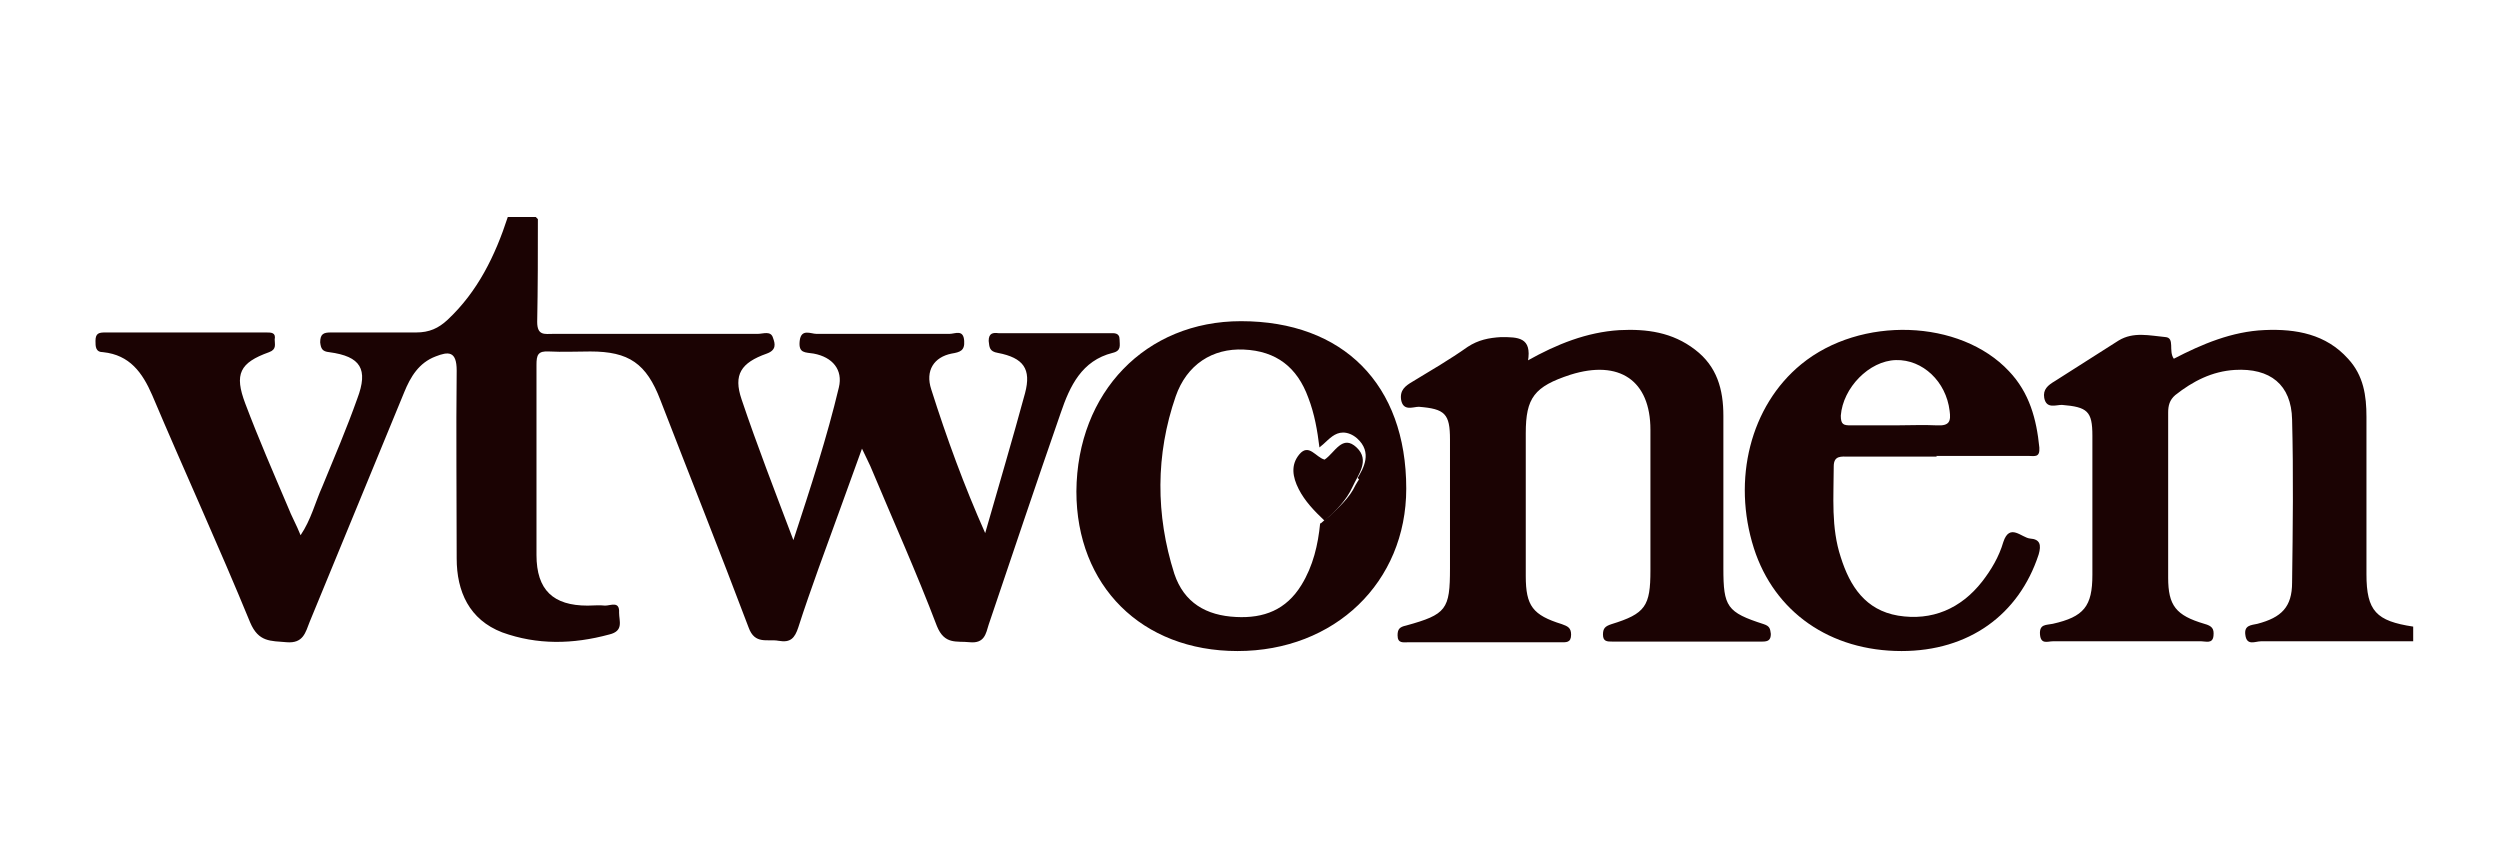
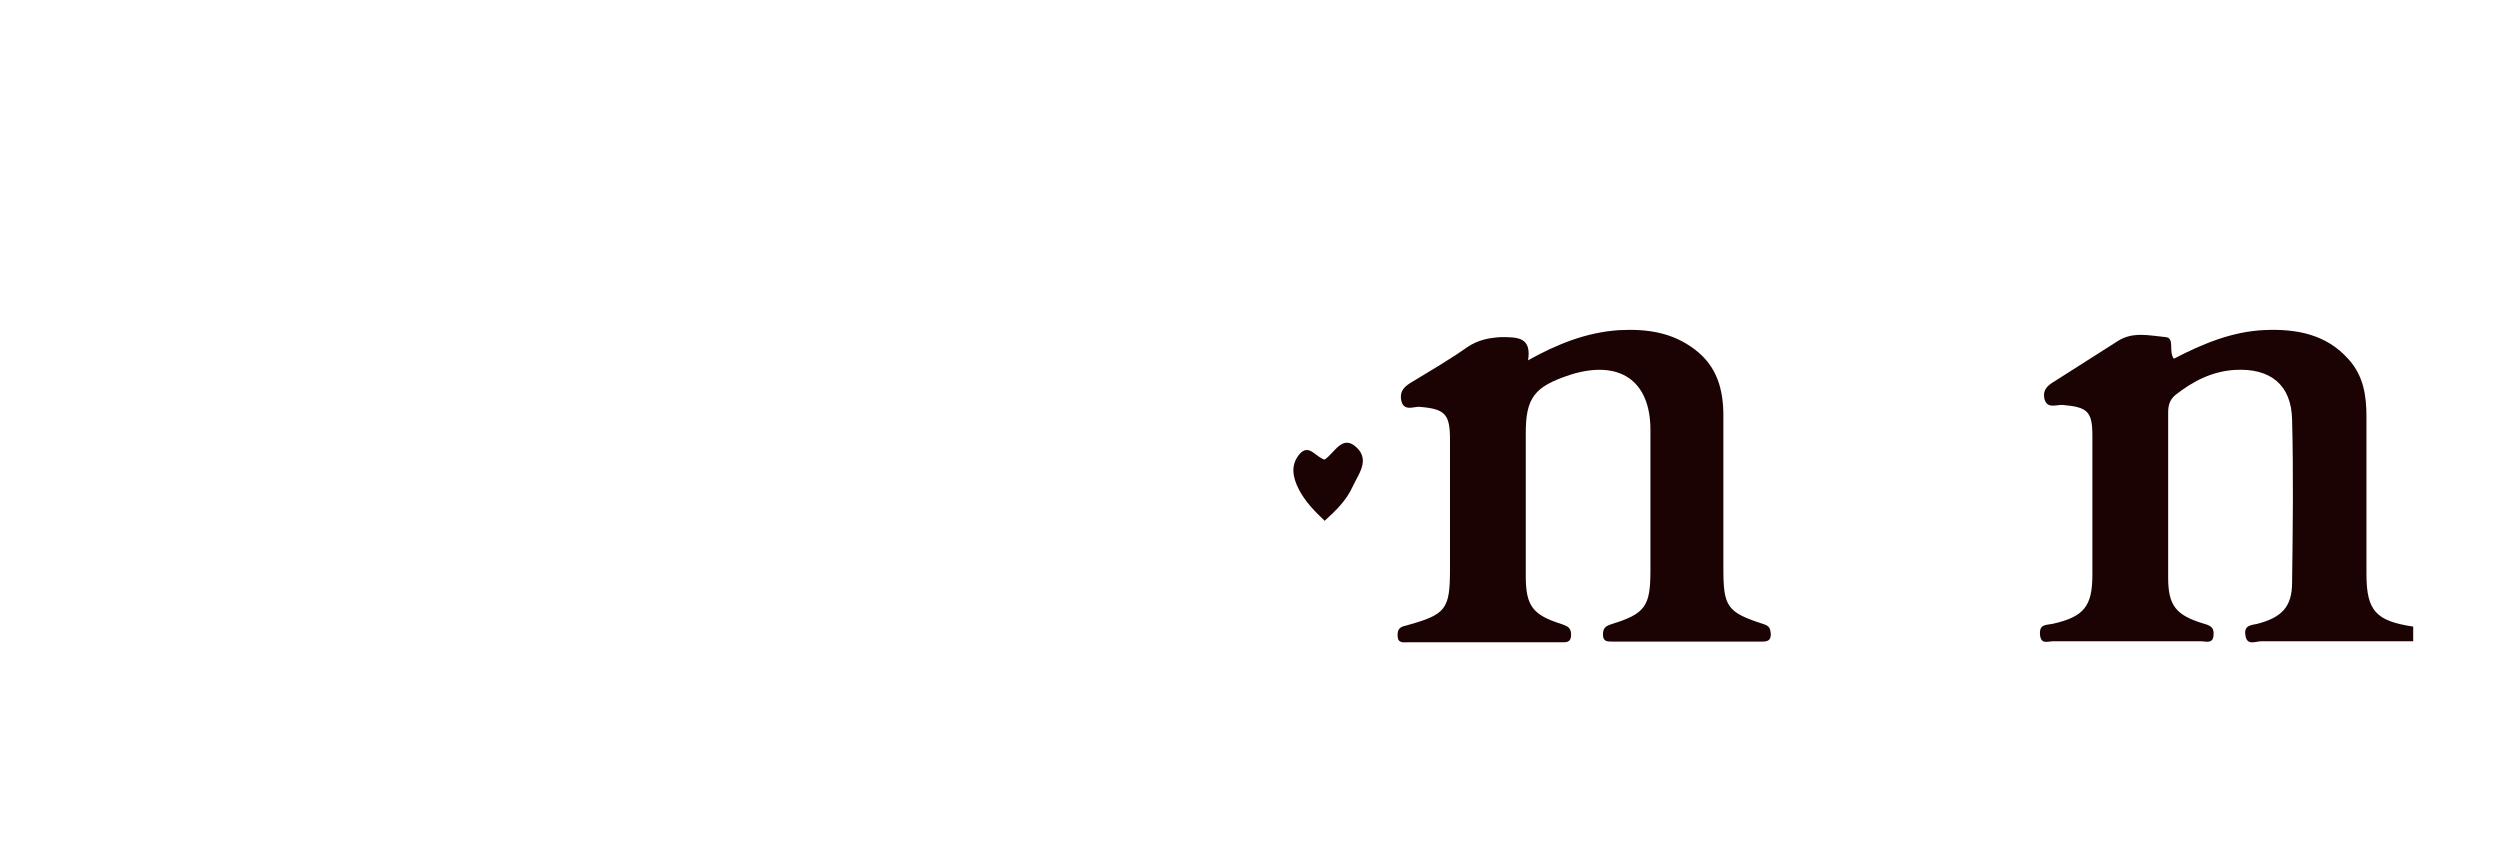
<svg xmlns="http://www.w3.org/2000/svg" fill="none" viewBox="0 0 288 100" height="100" width="288">
  <rect fill="white" height="100" width="288" />
-   <path fill="#1B0303" d="M61.964 25.243C61.964 29.217 61.964 33.11 61.884 37.084C61.884 38.706 62.771 38.463 63.738 38.463C71.56 38.463 79.463 38.463 87.285 38.463C87.93 38.463 88.817 38.057 89.059 38.949C89.301 39.598 89.462 40.328 88.334 40.733C85.35 41.788 84.463 43.166 85.43 46.005C87.204 51.276 89.221 56.467 91.398 62.225C93.414 56.061 95.269 50.384 96.639 44.626C97.123 42.599 95.914 41.139 93.736 40.733C92.769 40.571 91.962 40.733 92.124 39.274C92.285 37.814 93.414 38.463 94.059 38.463C99.139 38.463 104.3 38.463 109.38 38.463C110.026 38.463 110.993 37.895 111.074 39.274C111.155 40.409 110.59 40.571 109.622 40.733C107.606 41.139 106.558 42.68 107.284 44.87C109.058 50.465 111.074 55.98 113.493 61.414C115.025 56.061 116.638 50.628 118.09 45.275C118.815 42.518 117.928 41.22 114.945 40.652C113.977 40.49 113.977 40.004 113.896 39.274C113.896 38.382 114.38 38.3 115.025 38.382C119.299 38.382 123.573 38.382 127.847 38.382C128.331 38.382 128.976 38.3 128.976 39.111C128.976 39.76 129.218 40.409 128.169 40.652C124.621 41.544 123.25 44.464 122.202 47.546C119.38 55.656 116.638 63.847 113.896 71.957C113.574 73.011 113.412 74.147 111.719 73.984C110.187 73.822 108.816 74.309 107.929 72.119C105.59 65.956 102.849 59.873 100.268 53.709C100.026 53.223 99.784 52.655 99.3 51.682C97.526 56.629 95.914 61.008 94.301 65.469C93.494 67.74 92.688 70.01 91.962 72.281C91.559 73.498 91.075 74.066 89.704 73.822C88.414 73.579 86.963 74.309 86.237 72.281C82.931 63.523 79.463 54.845 76.076 46.086C74.463 41.869 72.447 40.49 68.012 40.49C66.4 40.49 64.787 40.571 63.255 40.49C61.964 40.409 61.803 40.896 61.803 42.031C61.803 49.33 61.803 56.629 61.803 63.928C61.803 67.983 63.738 69.767 67.69 69.767C68.335 69.767 69.061 69.686 69.706 69.767C70.351 69.767 71.399 69.2 71.319 70.578C71.319 71.551 71.883 72.687 70.189 73.092C65.996 74.228 61.884 74.309 57.852 72.849C54.062 71.389 52.61 68.145 52.61 64.334C52.61 57.116 52.529 49.898 52.61 42.68C52.61 40.409 51.642 40.49 50.191 41.058C48.255 41.788 47.288 43.41 46.562 45.194C42.933 54.034 39.304 62.793 35.676 71.632C35.192 72.849 34.95 74.147 33.015 73.984C31.16 73.822 29.789 73.984 28.821 71.714C25.193 62.874 21.241 54.277 17.532 45.518C16.403 42.923 14.951 40.896 11.887 40.571C11 40.571 11 39.922 11 39.274C11 38.382 11.403 38.3 12.129 38.3C18.338 38.3 24.467 38.3 30.676 38.3C31.241 38.3 31.805 38.3 31.644 39.111C31.644 39.679 31.886 40.247 30.999 40.571C27.612 41.788 26.967 43.085 28.257 46.492C29.789 50.547 31.483 54.439 33.176 58.413C33.579 59.468 34.144 60.441 34.627 61.657C35.837 59.873 36.321 57.846 37.127 56.061C38.498 52.736 39.95 49.33 41.159 45.924C42.45 42.518 41.562 41.058 37.934 40.571C37.127 40.49 36.966 40.166 36.885 39.436C36.885 38.463 37.288 38.3 38.095 38.3C41.401 38.3 44.627 38.3 47.933 38.3C49.465 38.3 50.513 37.814 51.562 36.841C55.029 33.597 57.045 29.46 58.497 25H61.722L61.964 25.243Z" />
  <path fill="#1B0303" d="M278 73.877C272.126 73.877 266.334 73.877 260.46 73.877C259.807 73.877 258.828 74.441 258.665 73.152C258.502 72.024 259.317 72.024 260.052 71.863C262.826 71.138 264.049 69.929 264.049 67.109C264.131 60.825 264.212 54.621 264.049 48.336C263.968 44.307 261.52 42.374 257.441 42.615C254.83 42.777 252.628 43.905 250.588 45.516C249.935 46.08 249.772 46.725 249.772 47.53C249.772 53.895 249.772 60.18 249.772 66.545C249.772 69.768 250.67 70.896 253.933 71.863C254.83 72.105 255.075 72.427 254.994 73.233C254.912 74.2 254.096 73.877 253.607 73.877C247.896 73.877 242.185 73.877 236.474 73.877C235.903 73.877 235.087 74.28 235.006 73.072C234.924 71.863 235.74 72.024 236.474 71.863C240.064 71.057 241.043 69.849 241.043 66.223C241.043 60.905 241.043 55.507 241.043 50.189C241.043 47.369 240.472 46.886 237.535 46.644C236.8 46.644 235.74 47.127 235.495 45.838C235.332 44.871 235.903 44.388 236.719 43.905C239.166 42.374 241.614 40.762 244.061 39.231C245.775 38.184 247.651 38.667 249.446 38.829C250.588 38.909 249.772 40.44 250.425 41.326C253.688 39.634 257.115 38.184 260.868 38.023C264.539 37.862 267.965 38.506 270.494 41.326C272.289 43.26 272.616 45.597 272.616 48.014C272.616 54.057 272.616 60.099 272.616 66.142C272.616 70.413 273.758 71.541 278 72.185V73.958V73.877Z" />
  <path fill="#1B0303" d="M175.932 41.563C179.359 39.637 182.786 38.273 186.539 38.032C189.721 37.871 192.658 38.273 195.269 40.279C197.799 42.206 198.533 44.854 198.533 47.904C198.533 53.764 198.533 59.623 198.533 65.482C198.533 69.897 198.941 70.539 203.184 71.903C203.918 72.144 203.918 72.465 204 73.027C204 73.749 203.674 73.91 203.021 73.91C197.228 73.91 191.435 73.91 185.723 73.91C185.152 73.91 184.662 73.91 184.662 73.107C184.662 72.385 184.907 72.144 185.641 71.903C189.558 70.699 190.129 69.816 190.129 65.723C190.129 60.345 190.129 54.887 190.129 49.51C190.129 43.811 186.539 41.403 180.909 43.169C176.748 44.533 175.768 45.817 175.768 49.911C175.768 55.369 175.768 60.907 175.768 66.365C175.768 69.816 176.584 70.86 179.93 71.903C180.583 72.144 180.991 72.304 180.991 73.107C180.991 74.07 180.419 73.99 179.767 73.99C173.892 73.99 168.099 73.99 162.224 73.99C161.653 73.99 161 74.15 161 73.187C161 72.465 161.245 72.224 161.979 72.064C166.63 70.779 167.038 70.218 167.038 65.482C167.038 60.506 167.038 55.529 167.038 50.633C167.038 47.663 166.467 47.102 163.448 46.861C162.795 46.861 161.653 47.423 161.408 46.058C161.245 44.934 161.898 44.453 162.713 43.971C164.835 42.687 167.038 41.403 169.078 39.958C170.302 39.156 171.526 38.915 172.913 38.834C174.871 38.834 176.503 38.834 176.013 41.644L175.932 41.563Z" />
-   <path fill="#1B0303" d="M142.96 37C132 37 124.08 45.172 124 56.613C124 67.482 131.52 75 142.56 75C153.76 75 162 67.073 162 56.286C162 44.273 154.72 37 142.96 37ZM156.56 55.224C156.56 55.224 156.24 55.714 156.16 55.877C155.44 57.43 154.16 58.492 153.04 59.555L152.72 59.8L152.16 60.29H152.08C151.84 62.742 151.28 65.194 149.92 67.4C148.16 70.26 145.6 71.241 142.4 71.077C138.96 70.914 136.4 69.443 135.28 66.093C133.12 59.31 133.12 52.363 135.44 45.662C136.72 41.985 139.68 40.105 143.28 40.269C147.04 40.432 149.44 42.312 150.72 45.826C151.44 47.705 151.76 49.585 152 51.546C152.16 51.383 152.32 51.301 152.48 51.138C153.12 50.566 153.76 49.83 154.72 49.83C155.28 49.83 155.84 50.075 156.32 50.484C158.16 52.118 157.04 53.998 156.4 55.06L156.56 55.224Z" />
-   <path fill="#1B0303" d="M223.13 52.601H212.956C212.142 52.601 211.246 52.441 211.246 53.721C211.246 57.241 210.921 60.761 212.06 64.201C213.118 67.56 214.909 70.28 218.653 70.92C222.561 71.56 225.898 70.12 228.34 67C229.398 65.64 230.294 64.121 230.782 62.441C231.515 60.201 232.898 61.961 233.875 62.041C235.015 62.121 235.177 62.761 234.852 63.88C232.573 70.84 226.793 75 219.06 75C210.839 75 204.409 70.52 202.048 63.16C199.525 55.241 201.641 46.761 207.502 41.962C214.339 36.362 225.817 36.762 231.433 42.761C233.794 45.241 234.608 48.281 234.933 51.561C235.015 52.761 234.363 52.521 233.631 52.521C230.131 52.521 226.549 52.521 223.049 52.521L223.13 52.601ZM218.328 49.001C219.956 49.001 221.584 48.921 223.13 49.001C224.596 49.081 224.758 48.521 224.596 47.321C224.189 43.961 221.502 41.401 218.409 41.481C215.316 41.562 212.304 44.681 212.06 47.881C212.06 48.921 212.386 49.001 213.2 49.001C214.909 49.001 216.618 49.001 218.246 49.001H218.328Z" />
  <path fill="#1B0303" d="M152.515 59.913C151.416 58.868 150.317 57.736 149.61 56.343C148.903 54.95 148.668 53.556 149.688 52.337C150.788 51.031 151.573 52.686 152.594 52.947C153.772 52.163 154.636 49.986 156.285 51.554C157.855 53.034 156.442 54.688 155.813 56.082C155.107 57.649 153.85 58.868 152.594 60L152.515 59.913Z" />
</svg>